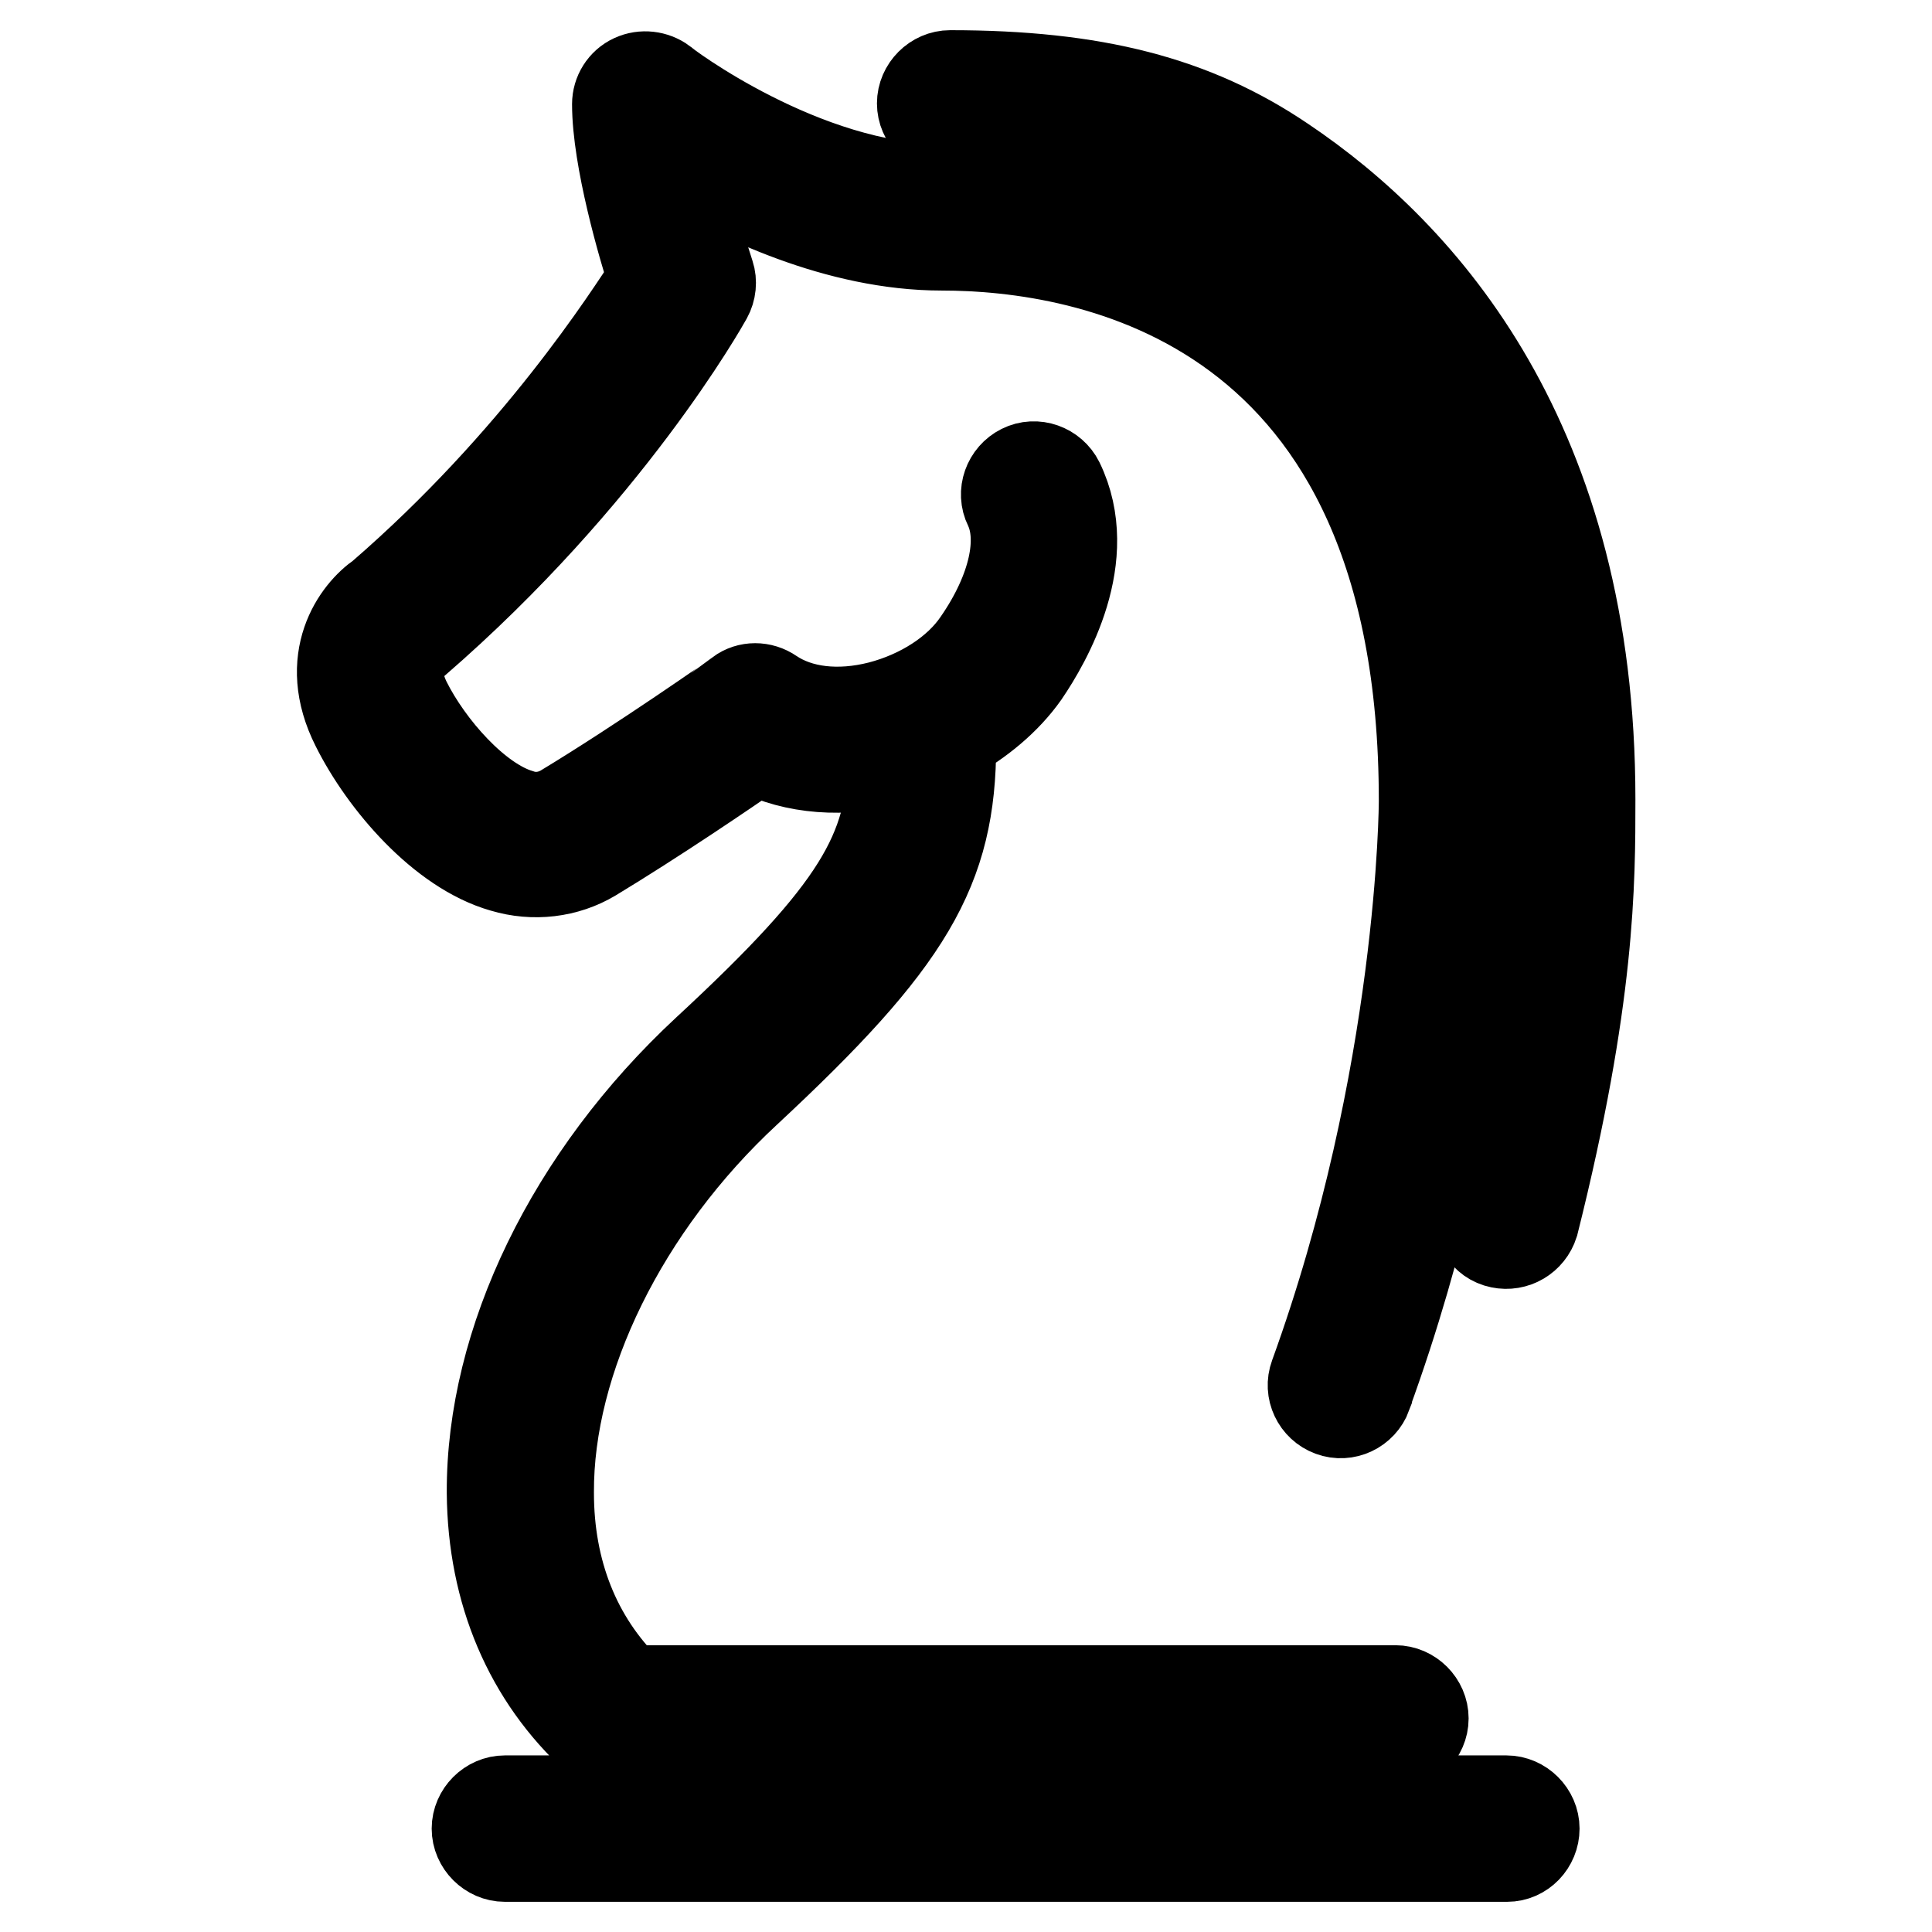
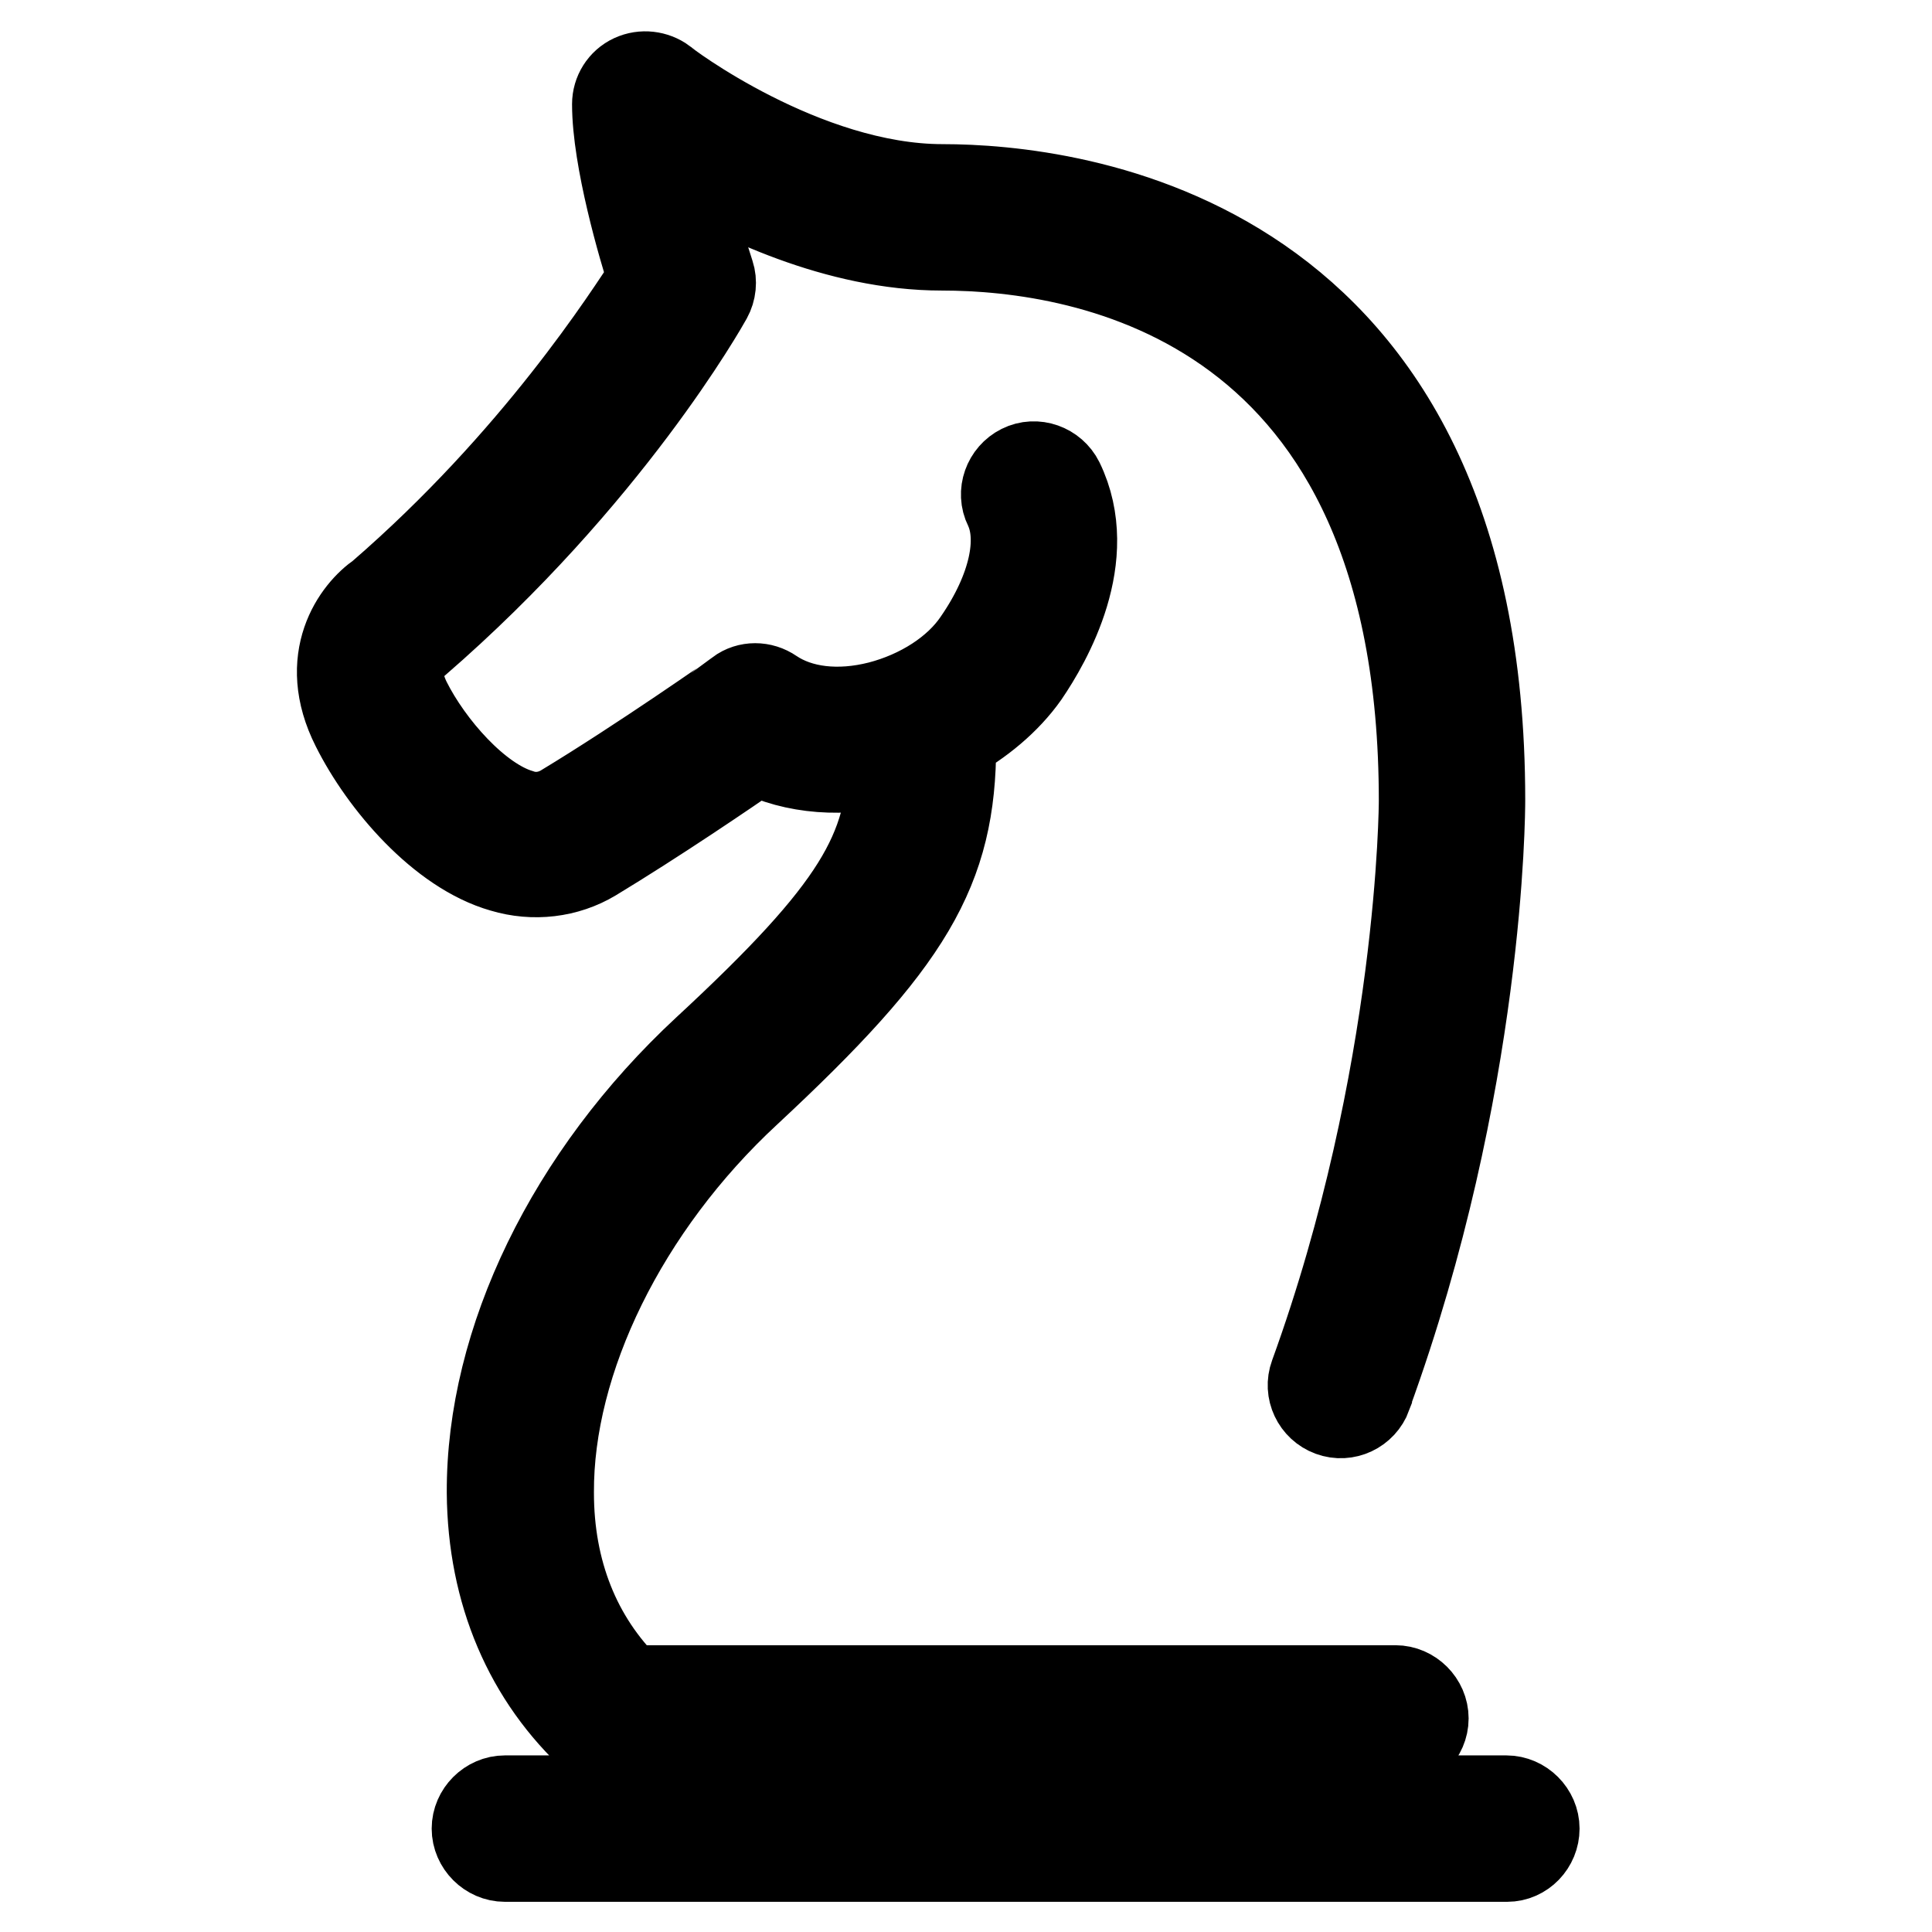
<svg xmlns="http://www.w3.org/2000/svg" version="1.1" x="0px" y="0px" viewBox="0 0 256 256" enable-background="new 0 0 256 256" xml:space="preserve">
  <g>
    <path stroke-width="12" fill-opacity="0" stroke="#000000" d="M203.3,242.3c0-2-1.7-3.7-3.7-3.7H66.9c-2,0-3.7,1.7-3.7,3.7s1.7,3.7,3.7,3.7h132.8 C201.7,246,203.3,244.3,203.3,242.3z M50.5,79c-3.1,2.1-7.8,8.3-3.3,17.2c3.7,7.4,11.4,16.4,19.5,18.7c4,1.2,8.3,0.7,11.8-1.4 c8.1-4.9,17.7-11.4,21.7-14.2c5.1,2.6,11.6,3.1,18.1,1.4l0.1,0c-0.4,12.2-4.5,19.8-24.7,38.5c-18,16.7-28.6,38.6-28.5,58.6 c0.1,13.1,4.9,24.4,13.9,32.6c0.7,0.6,1.6,1,2.5,1h103.3c2,0,3.7-1.7,3.7-3.7c0-2-1.7-3.7-3.7-3.7H83.1 c-6.8-6.7-10.4-15.7-10.4-26.2c-0.1-17.7,9.9-38.1,26.2-53.2c21.5-20,27.1-29.4,27.1-46c0-0.3-0.1-0.6-0.2-0.8 c4-2.2,7.5-5.1,9.9-8.5c3-4.4,9.4-15.5,4.6-25.4c-0.9-1.8-3.1-2.6-4.9-1.7c-1.8,0.9-2.6,3.1-1.7,4.9c2.1,4.4,0.6,11.2-4.1,18 c-2.7,4-7.6,7.1-13,8.5c-5.5,1.4-10.7,0.8-14.4-1.7c-1.3-0.9-3-0.9-4.2,0c-0.1,0.1-13.1,9.2-23.2,15.3c-1.8,1.1-4,1.4-6,0.7 c-5.7-1.7-12-8.9-15-14.9c-2.4-4.9,0.1-7.2,1.2-8c25.4-22,38.2-44.8,38.7-45.7c0.5-0.9,0.6-2,0.3-2.9c-1.6-4.9-2.9-9.9-4-15 c7.7,4.6,21,11.1,34.8,11.1c19.2,0,63.9,7.2,63.9,73.6c0,0.4-0.1,36.5-14.5,76.2c-0.7,1.9,0.3,4,2.2,4.7c1.9,0.7,4-0.3,4.7-2.2 c0,0,0,0,0-0.1c14.9-40.9,15-77.2,15-78.7c0-75.1-54.5-80.9-71.2-80.9c-18.5,0-37-14-37.1-14.2c-1.1-0.8-2.6-1-3.9-0.4 c-1.3,0.6-2.1,1.9-2.1,3.3c0,7.2,3.4,18.9,4.8,23.2C83.3,42,71.2,61.1,50.5,79z" />
-     <path stroke-width="12" fill-opacity="0" stroke="#000000" d="M170,21.4c-11.8-8-25-11.4-44.1-11.4c-2,0-3.7,1.7-3.7,3.7s1.7,3.7,3.7,3.7c17.6,0,29.5,3,40,10.1 c17.1,11.5,37.4,34.5,37.4,78.4c0,10.7,0,25.4-7.3,54.4c-0.4,2,0.8,4,2.8,4.4c1.9,0.4,3.8-0.7,4.4-2.6c7.5-29.9,7.5-45.1,7.5-56.2 C210.7,58.7,188.6,33.9,170,21.4z" />
  </g>
</svg>